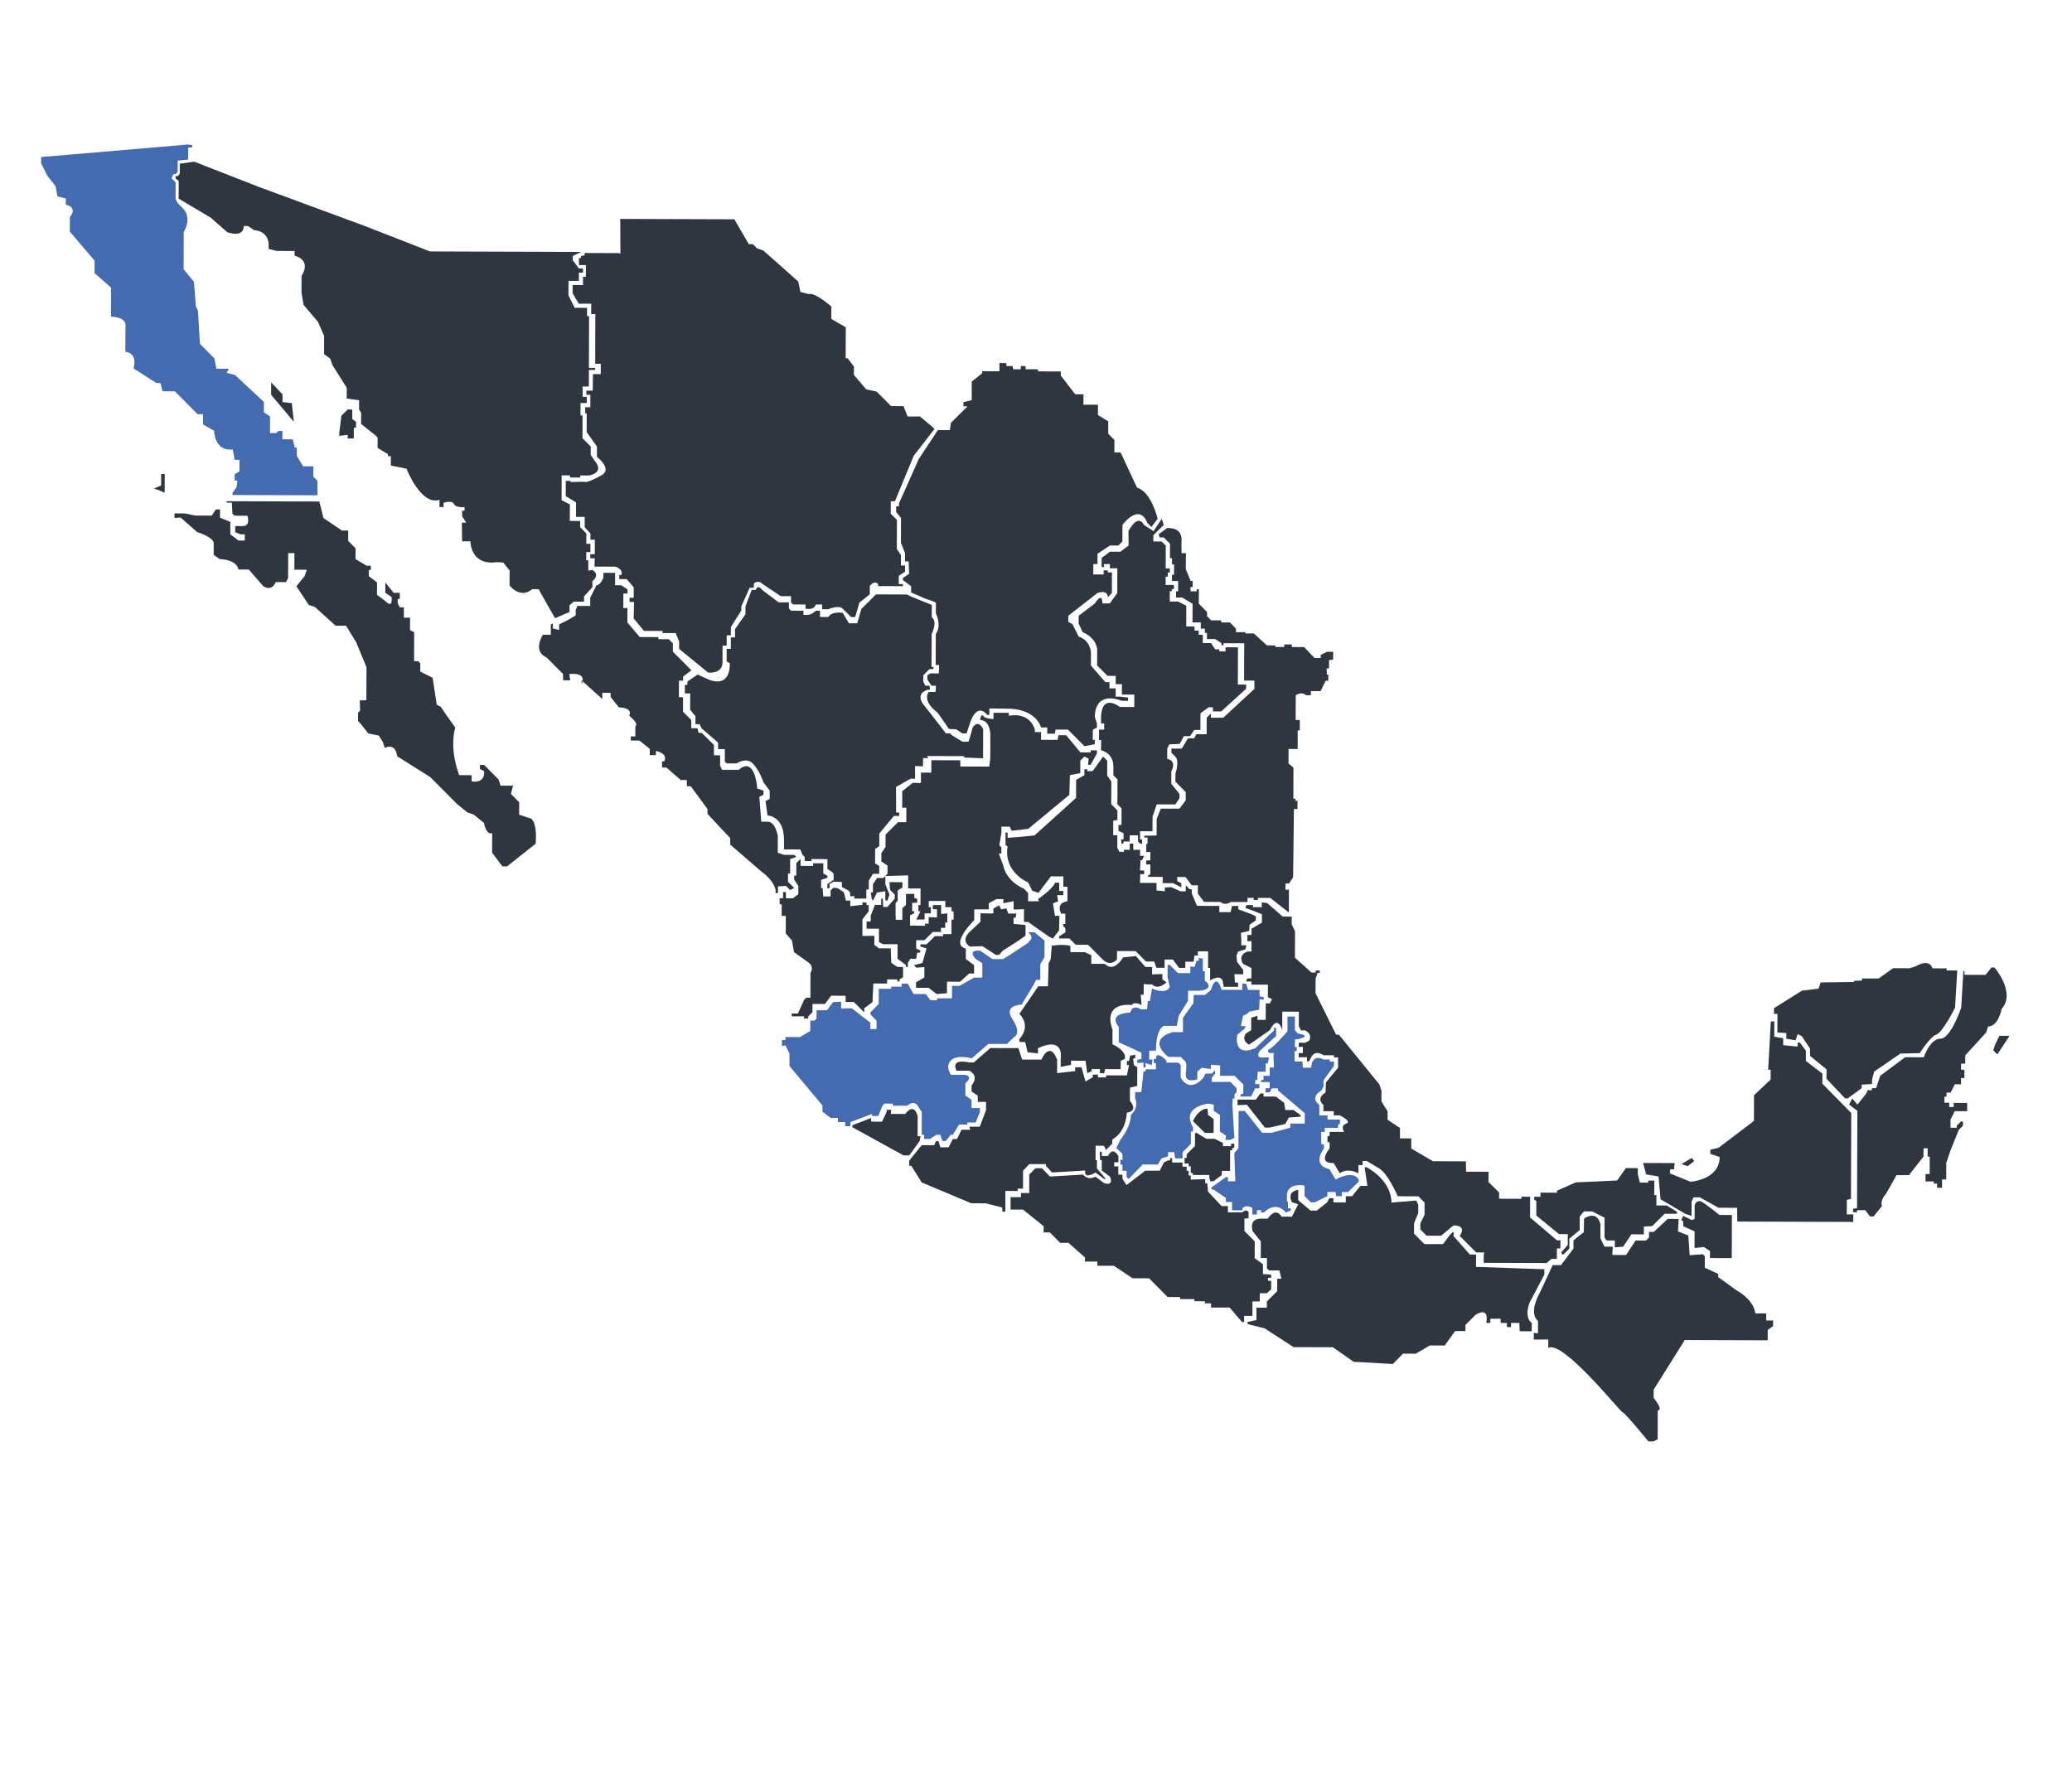
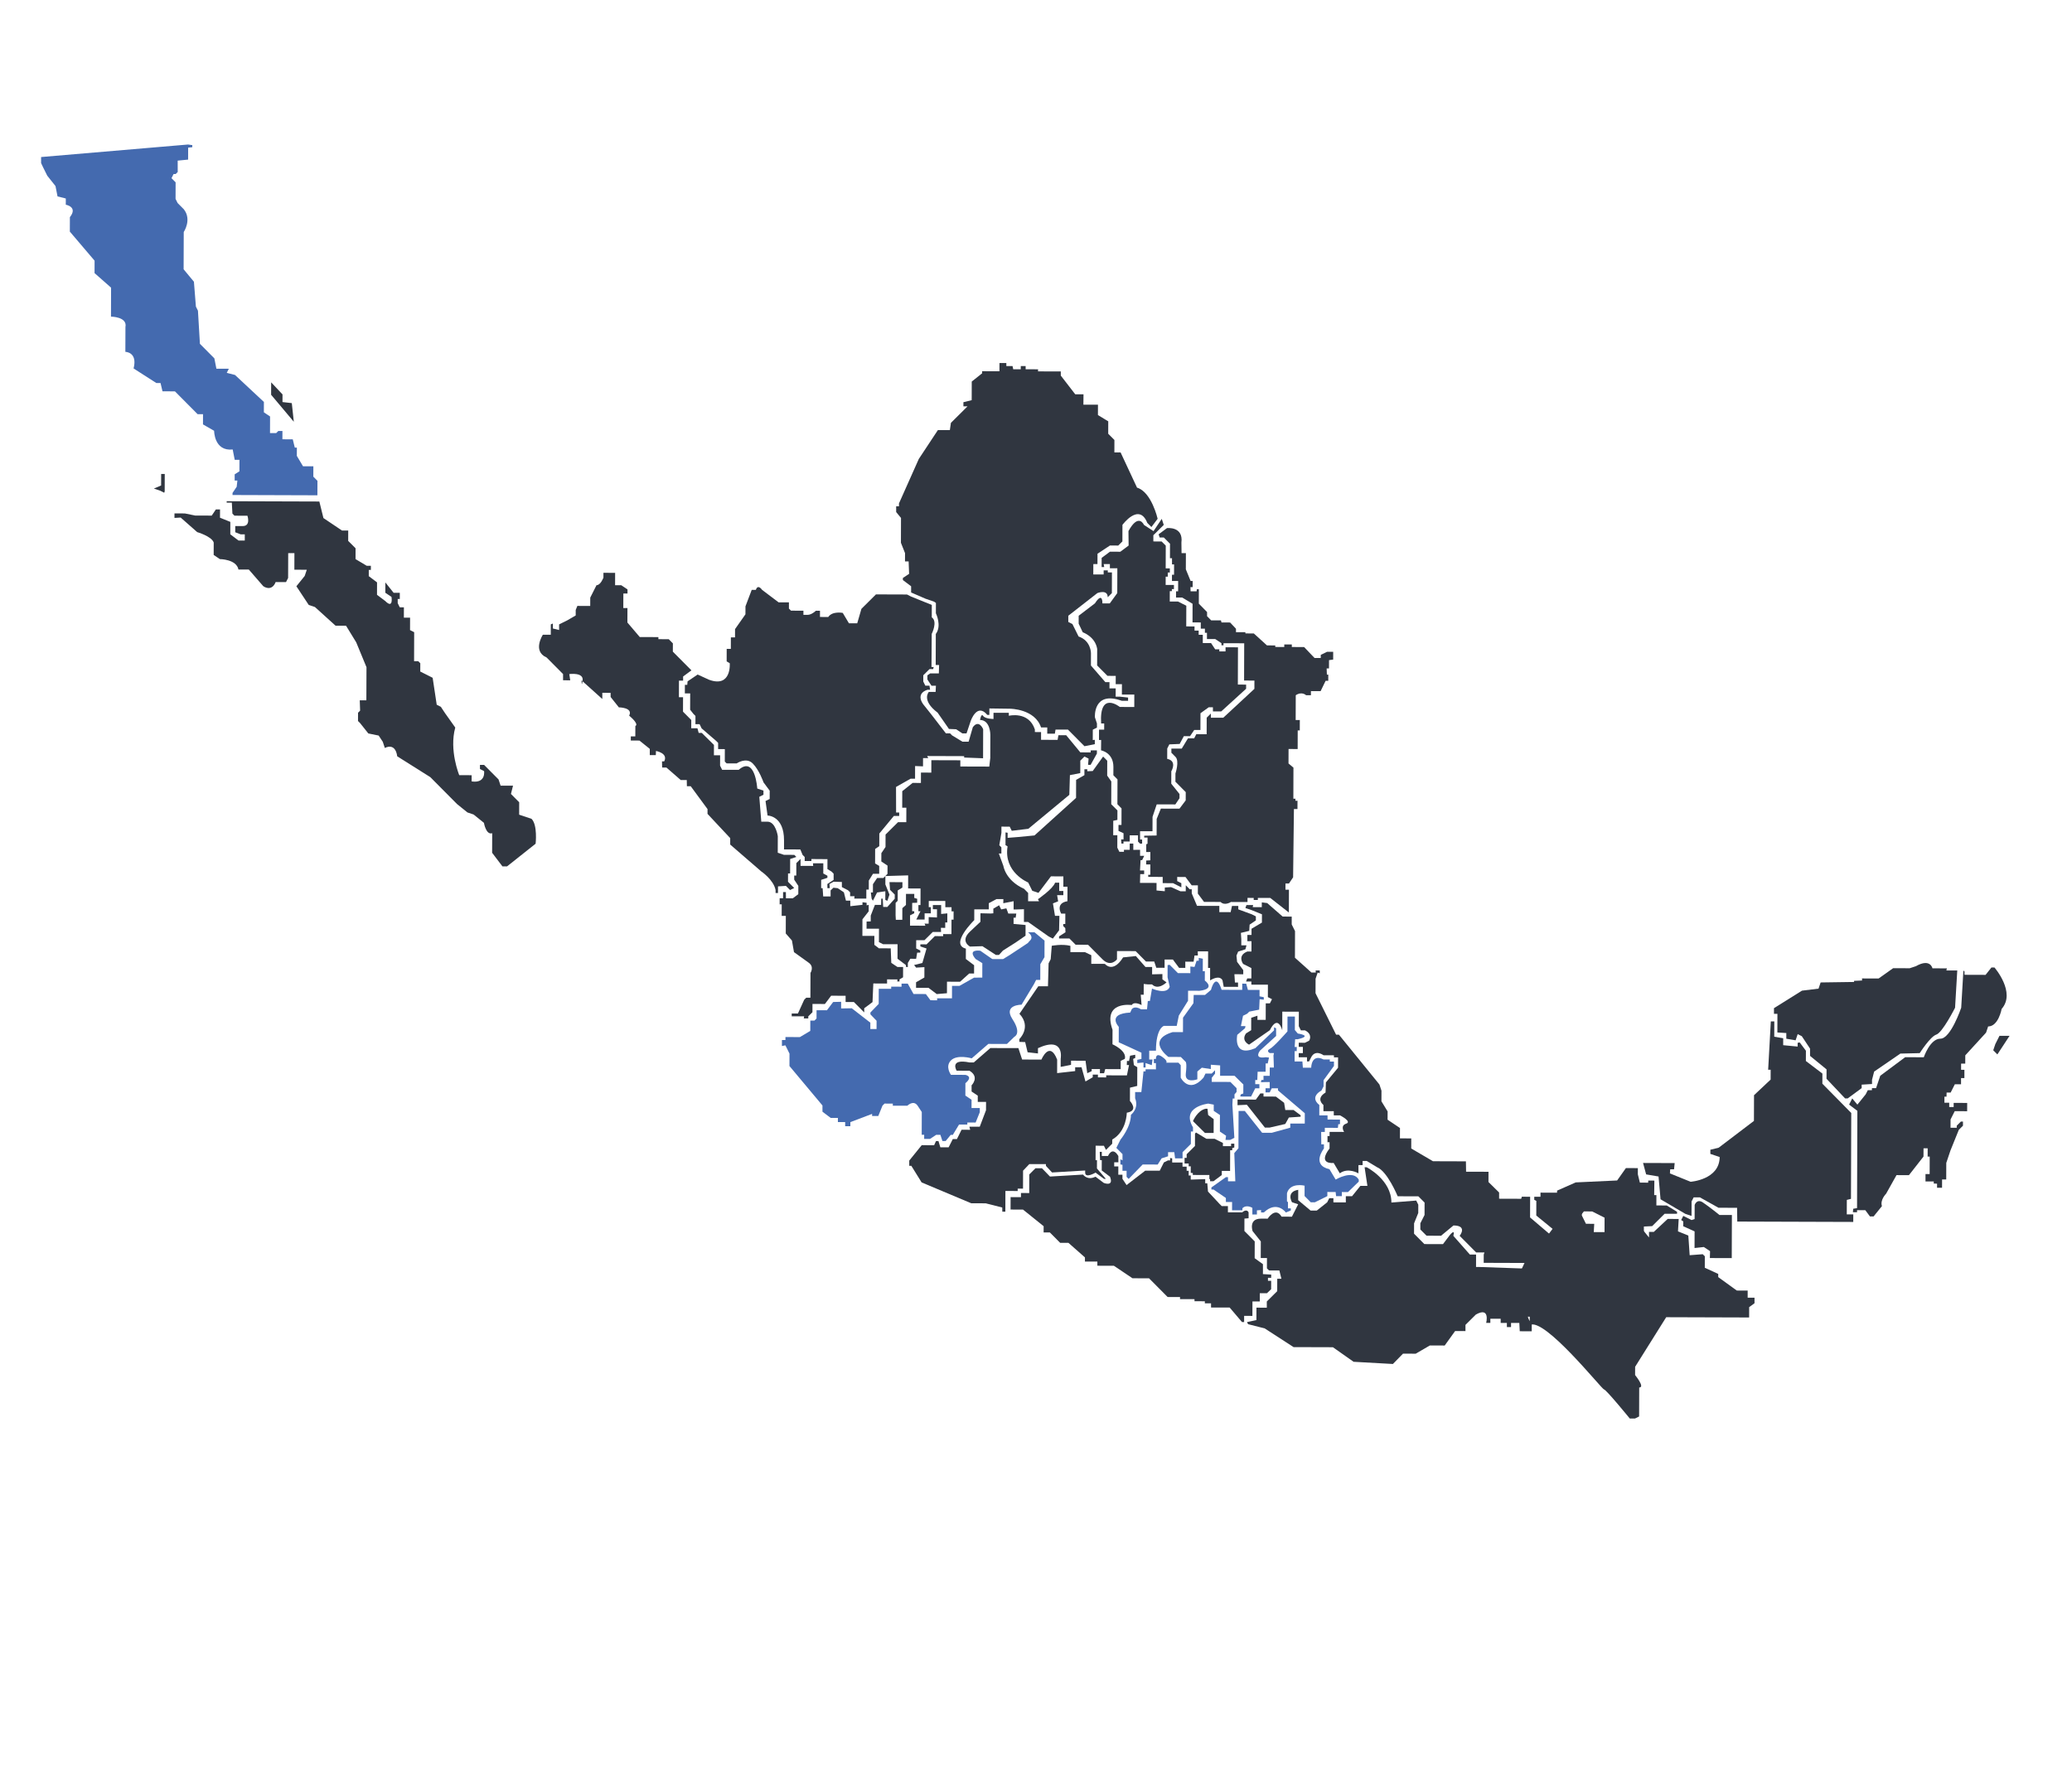
<svg xmlns="http://www.w3.org/2000/svg" id="Capa_9" data-name="Capa 9" width="1170.44" height="1011.47" viewBox="0 0 1170.44 1011.47">
  <defs>
    <style>
      .cls-1 {
        fill: #303640;
      }

      .cls-2 {
        fill: #446aaf;
      }
    </style>
  </defs>
  <path class="cls-2" d="m106.26,81.64l-83.04,7.08v3.42s1.15,2.43,1.15,2.43l2.32,4.68,4.66,5.86,1.15,5.85,4.67,1.18v2.34s-.01,1.17-.01,1.17c0,0,7.01,1.19,2.32,7.02l-.03,8.18,13.98,16.42-.02,7.02,9.33,8.22-.05,16.37s9.35.03,8.17,5.87l-.05,14.03s7.02.02,4.65,9.37l12.84,8.23h2.38s1.11,4.69,1.11,4.69l7.02.02,12.82,12.9h3.05s-.02,5.77-.02,5.77l6.29,3.61s-.04,11.69,10.49,10.56l1.15,5.85h2.67s-.02,6.48-.02,6.48l-2.68,1.7v3.51s1.53,0,1.53,0l-.39,3.51-2.35,3.5v1.17s47.94.16,47.94.16l.03-8.18-2.33-2.35.02-5.85-5.85-.02-3.49-5.86.02-4.68h-1.17s-1.15-4.68-1.15-4.68l-5.85-.02.02-4.68h-2.34s-1.17,1.16-1.17,1.16h-3.51s.03-9.37.03-9.37l-3.5-2.35.02-5.85-16.32-15.25-4.67-1.18,1.18-2.33-7.02-.02-1.15-5.85-8.16-8.21-1.11-18.71-1.16-2.34-1.12-14.03-5.82-7.03.07-21.05s4.7-7,.04-12.86l-3.5-3.52-1.16-2.34.03-9.35-2.33-2.35,1.18-2.33h1.17s1.17-1.16,1.17-1.16l-.02-6.43,5.89-.57.02-6.77,2.34-.24v-1.17s-2.33-.34-2.33-.34Z" />
  <path class="cls-1" d="m180.43,283.33l-52.38-.17v.81s2.91,0,2.91,0l.33,6.2,1.17,1.17,7.31.02s2.03,5.85-2.65,5.84h-4.23s-.01,3.49-.01,3.49l3.06,1.18h2.34s-.01,3.52-.01,3.52h-3.51s-4.67-3.53-4.67-3.53l.02-7.02-5.84-2.36.02-4.68h-2.34s-2.35,3.49-2.35,3.49l-9.35-.03-5.84-1.19-5.85-.02v2.54s3.5-.19,3.5-.19l9.33,8.22s8.18,2.37,9.33,5.88l-.02,7.02,3.5,2.35s9.35.03,10.5,5.88l5.85.02,8.15,9.38s4.67,3.52,7.02-2.32l5.85.02,1.18-2.33.05-14.03h3.51s-.03,9.37-.03,9.37l7.02.02-1.18,3.5-4.7,5.83,6.98,10.55,3.5,1.18,11.66,10.56,5.92.02,5.74,9.37,5.8,14.05-.04,10.72-.03,7.99h-3.73s.2,5.83.2,5.83l-1.17,1.17-.02,4.68,1.17,1.17,4.66,5.86,5.84,1.19,2.33,3.52,1.16,3.51s5.86-3.49,7,4.7l18.67,11.75,15.15,15.25,5.83,4.7,3.5,1.18,5.83,4.7s1.15,7.02,4.66,5.86l-.04,11.05,5.82,7.68h2.63s16.12-12.8,16.12-12.8c0,0,1.2-10.52-2.29-14.04l-7.01-2.36.02-7.02-4.66-4.69,1.18-4.67-7.02-.02-1.16-3.51-8.16-8.21h-2.34s0,2.33,0,2.33l2.33,1.18s1.15,7.02-7.03,5.82v-3.51s-7-.02-7-.02c0,0-5.8-14.05-2.25-26.9l-5.82-8.2-2.33-3.52-2.33-1.18-2.29-15.21-7-3.53.02-4.68-1.17-1.17h-2.34s.05-16.38.05-16.38l-2.33-1.18.02-7.02h-3.51s.02-5.86.02-5.86h-2.34s-1.16-2.35-1.16-2.35v-2.34s1.18,0,1.18,0v-3.51s-3.5-.01-3.5-.01l-4.66-5.86-.02,5.85,3.5,2.35s1.15,7.02-3.52,2.33l-4.67-3.52.02-7.02-4.67-3.52v-3.51s1.18,0,1.18,0v-2.34s-2.33,0-2.33,0l-6.33-3.79.02-6.11-4.17-4.17.02-5.85h-3.51s-10.5-7.06-10.5-7.06l-2.31-9.36Z" />
  <polygon class="cls-1" points="91.93 267.76 91.04 267.76 91.01 274.27 86.92 276.01 90.42 277.19 92.76 278.37 93.03 277.6 93.06 267.76 91.93 267.76" />
-   <path class="cls-1" d="m109.74,91.34l-8.19,1.14-.02,5.74-1.17,1.27h-1.17s0,1.35,0,1.35l1.75,1.42-.03,9.96,18.09,10.72,9.33,8.22s9.34,3.54,9.37-3.48h2.34s3.5,2.36,3.5,2.36c0,0,9.35.03,8.15,10.55l4.67,1.18,10.04.03v2.67s9.82,2.04,3.94,11.37l-.03,9.35,1.15,7.02,8.15,9.6,3.48,7.98-.03,10.26,3.5,2.61,1.16,3.51,8.14,12.89-.02,6.12,7.01.92-.02,5.3,1.16,1.72-.02,6.37,8.16,6.52,1.17,1.17-.02,5.85,5.83,3.53v1.17s1.68,0,1.68,0l-.02,5.3,8.84,1.74s8.12,21.07,18.65,17.6v4.05s2.31,0,2.31,0v-2.35s4.7-1.69,5.86.66,5.98,1.73,5.98,1.73v2.07s-1.42,0-1.42,0l.09,3.24,2.33,3.52h-2.54s.16,10.52.16,10.52l4.68.02s-.05,14.03,15.16,11.74l3.41.27,3.59,4.43-.03,8.46s5.82,7.93,12.86,2.11h3.51s9.3,16.41,9.3,16.41l8.2-3.48v-3.84s2.36-2,2.36-2l5.85.02v-3.07s4.7-5.1,4.7-5.1v-3.43s4.7-3.34.03-6.39l-2.34.46.02-5.85h-1.17s.01-3.51.01-3.51v-1.17s2.34,0,2.34,0l.02-4.68h-2.34s.02-5.85.02-5.85l-3.5-3.52v-3.51s-5.83-.02-5.83-.02l.03-9.35-4.67-2.35.04-12.86v-1.17s4.68.02,4.68.02v1.17s5.84.02,5.84.02v-1.17s4.68.02,4.68.02c0,0,9.36-1.14,3.53-8.17l-2.33-3.52.02-4.68-4.66-4.69.04-12.86h-1.17s.02-5.85.02-5.85h0v-1.17s3.51.01,3.51.01v-3.51s-2.33,0-2.33,0l.02-4.68v-1.17s3.51.01,3.51.01l.03-9.35h3.51s0-1.16,0-1.16h-3.51s.08-23.4.08-23.4l.02-5.85h-1.17s.02-4.68.02-4.68l-7.02-.02-3.48-7.03.02-7.02v-1.17s5.85.02,5.85.02l.02-4.68h2.34s0-1.16,0-1.16v-1.17s-2.33,0-2.33,0l-3.49-4.69v-2.34s4.69-2.32,4.69-2.32l-85.36-.28-36.2-14.15-60.73-22.41-36.2-14.15Z" />
-   <path class="cls-1" d="m349.85,142.99l-19.61-.06v1.27s-2.03.47-2.03.47v1.02s-1.17.14-1.17.14v3.93s3.12.01,3.12.01h.81s-.02,6.6-.02,6.6h-1.61s-.01,3.5-.01,3.5v1.17s-5.85-.02-5.85-.02l-.02,4.68,3.49,5.86,7.02.02-.02,5.85h2.34s-.09,28.07-.09,28.07h3.17s-.02,5.86-.02,5.86h-3.95s-.44-.01-.44-.01l-.16,9.35h-3.57s0,2.33,0,2.33h2.26s-.02,5.85-.02,5.85v1.17s-2.89,0-2.89,0v3.51s.84,0,.84,0l-.03,10.52,5.82,8.2-.02,5.85s9.33,7.05,2.3,10.53c0,0-8.2,4.65-9.37,3.48l-7.83.16v-.65s-2.69,0-2.69,0l-.02,5.14v3.51s5.82,3.53,5.82,3.53l-.03,8.18,4.93.02-.02,5.85,3.25,3.52v3.51s2.49,0,2.49,0l-.03,8.18h-2.57s.06,2.33.06,2.33h2.51s-.18,4.68-.18,4.68l9.12.03h2.57s4.67,1.19,3.49,4.7h-1.17s0,2.33,0,2.33h4.18s3.99,4.7,3.99,4.7l-.02,5.85h-2.34s0,2.33,0,2.33h2.53s-.22,9.36-.22,9.36l5.82,7.03,10.52.03v1.17s7.4.02,7.4.02l1.94,4.68v4.26s16.31,13.33,16.31,13.33c0,0,8.18,1.2,8.2-5.82l.02-7.62v-.52s0-1.17,0-1.17l2.34-.04.02-5.85h2.34s.02-4.67.02-4.67l5.88-9.33v-2.34s4.72-10.51,4.72-10.51h2.34s0-2.33,0-2.33c0,0,2.35-2.33,4.68.02l10.5,7.05,4.68.02h1.17s-.01,3.57-.01,3.57l1.17,1.11,7.02.02v2.34s4.67,1.18,5.85-2.32h3.51s0,2.66,0,2.66h3.51s5.15-2.3,7.71-.66c.17.11.33.24.48.38,2.33,2.35,4.66,4.69,4.66,4.69h2.34s2.37-8.17,2.37-8.17l5.86-4.66.02-4.68s2.35-3.5,4.68-1.15v1.17s14.03.05,14.03.05v-1.23s-1.17.06-1.17.06h-1.17s.02-4.68.02-4.68l3.52-2.33v-3.51s-1.16,0-1.16,0h-1.17s.02-5.85.02-5.85l-2.33-3.52.04-11.69.02-4.68-3.5-3.52.02-7.02h2.34s10.61-25.68,10.61-25.68l11.74-15.16-1.17-1.17-7-5.87-7.02-.02-2.32-5.85-7.02-.02-8.16-8.21-5.84-1.19-6.99-8.21.02-4.68-3.49-4.69h-1.17s.06-17.54.06-17.54l-8.17-4.7.02-7.02s-9.33-8.22-12.84-7.06l-4.67-1.18-1.15-5.85-19.82-17.6-3.5-1.18-2.33-2.35h-2.34s-8.14-14.07-8.14-14.07l-64.46-.21.08,19.88-.58-.59Z" />
  <path class="cls-1" d="m347.51,323.63l-6.64-.02v2.71s-1.57,4.3-3.91,4.29l-3.53,7-.02,4.72-7.27-.02-.93,2.29v3.09s-4.7,2.74-4.7,2.74l-4.68,2.32v3.17s-3.52-.85-3.52-.85v-2.8s-1.16.46-1.16.46l-.02,5.85h-4.47s-6.09,9.32,2.09,12.85l9.32,9.38v3.51s4.04.01,4.04.01l-.53-3.51s8.11-1.14,7.55,3.53c-.56,4.68-.63,0-.63,0l11.74,10.56v-3.51s4.69.02,4.69.02v2.34s4.65,5.86,4.65,5.86c0,0,8.18.03,5.83,4.7,0,0,5.83,4.7,3.49,5.86l-.02,5.85h-2.55s0,2.33,0,2.33l4.89.02,5.83,4.7v3.51s3.41.01,3.41.01l.09-2.34s7.01,1.19,4.66,5.86h-1.25s.07,3.5.07,3.5h2.42s8.08,7.05,8.08,7.05h3.42s.07,3.52.07,3.52h2.17s9.48,12.9,9.48,12.9v2.71s12.81,13.7,12.81,13.7v3.63s17.48,15.13,17.48,15.13c0,0,7,4.7,8.15,10.55v1.71s1.37,0,1.37,0v-3.76s4.48-.28,4.48-.28l2.33,2.35,2.34-1.16-3.5-3.52.02-4.68h1.17s.03-8.18.03-8.18l3.51-1.16-1.17-1.17-5.85-.02-3.5-1.18.03-9.35s-1.14-8.19-5.82-8.2h-3.51s-1.12-14.05-1.12-14.05l2.34-1.16v-2.34s-3.5-1.18-3.5-1.18c0,0-1.11-18.71-10.49-10.56l-9.35-.03-1.16-2.34.02-4.68v-1.17s-3.5-.01-3.5-.01l.02-5.85-6.87-6.77h-1.75s-.7-2.62-.7-2.62h-3.51s.02-4.69.02-4.69l-3.5-3.52-1.17-1.17.03-8.18h-2.34s.03-9.36.03-9.36h2.34s0-2.33,0-2.33l4.69-3.49-10.49-10.56.02-4.68-2.33-2.35-5.85-.02v-1.17s-10.52-.03-10.52-.03l-6.99-8.21.03-8.18h-2.34s.03-8.19.03-8.19h2.34s0-2.33,0-2.33l-3.5-2.35h-3.51s.02-7.03.02-7.03Z" />
  <path class="cls-1" d="m454.56,484.17v2.26s3.79.01,3.79.01v-1.13s9.07.07,9.07.07l-.02,5.6,2.33,1.43,1.17,1.17v3.51s-3.53,2.33-3.53,2.33v2.34s1.33,0,1.33,0l-.16-2.34,2.34-1.29,4.68.14v2.88s3.49,1.81,3.49,1.81l1.17,1.17v2.17s2.5,0,2.5,0l-.17,1.34,6.81.02.02-5.09h1.38s.02-5.13.02-5.13l2.35-3.79h3.51s.01-4.46.01-4.46l-2.33-1.39.03-8.18,2.34-1.58.02-7.14,8.22-9.95h3.01s0-1.91,0-1.91h-1.75s-.04-14.45-.04-14.45l8.2-4.65h2.55s.02-7.17.02-7.17l4.47.18.02-4.68h2.92s-.58-1.16-.58-1.16l20.88.07v.79s10.69.41,10.69.41l.05-16.41s-2.32-5.81-5.84-1.15l-2.37,8.18h-3.51s-5.83-3.54-5.83-3.54l-1.17-1.17h-2.34s-8.15-10.56-8.15-10.56l-4.66-5.86s-4.66-5.86,2.37-8.18h1.52s-.35-2.33-.35-2.33h-2.34s-1.16-2.35-1.16-2.35v-3.51s3.53-3.5,3.53-3.5h2.05s.3-1.16.3-1.16h-1.23s.12-18.71.12-18.71c0,0,3.53-7,.03-9.35l.02-7.02-11.68-4.72-2.33-1.18-17.54-.06-8.21,8.16-2.37,8.18-4.68-.02-3.49-5.86s-5.84-1.19-8.19,2.31l-4.68-.02v-3.51s-2.33,0-2.33,0c0,0-2.35,2.33-4.68,2.32h-2.34s0-2.35,0-2.35l-7.02-.02-1.17-1.17v-3.51s-5.83-.02-5.83-.02l-9.33-7.05s-2.33-3.52-3.51-.01h-2.34s-3.54,9.33-3.54,9.33v2.34s-.01,2.15-.01,2.15l-5.87,8.35-.02,4.68h-2.34s-.02,6.49-.02,6.49h-2.34s-.02,7.07-.02,7.07l1.75,1.05s1.12,14.03-11.72,9.32l-6.42-2.94-5.69,3.86-.17,1.97h-1.34s-.02,4.84-.02,4.84h3.01s-.03,9.2-.03,9.2l1.83,2.34,1.17,1.17v3.51s-.02,1.17-.02,1.17h2.38s1.12,2.35,1.12,2.35l8.16,7.04,1.17,1.17v3.51s3.79.01,3.79.01l-.02,7.02,1.02,1.03,5.7.02s5.35-3.71,9.06.03c3.71,3.74,6.1,10.69,6.1,10.69l3.49,4.69-.02,4.68-2.34,1.16,1.14,8.19s9.35.03,9.31,14.06v4.09s-.02,1-.02,1l9.23.03,1.28,3.09" />
  <path class="cls-1" d="m536.61,242.99l-6.81-.02-10.79,16.33-11.19,25.1v1.63s-1.59,0-1.59,0v3.26s2.73,3.31,2.73,3.31l-.02,7.02-.02,7.02,2.32,5.85-.02,4.68h2.05s.27,7.02.27,7.02l-3.52,2.33v1.17s4.66,3.52,4.66,3.52v3.51s8.16,3.53,8.16,3.53l4.67,1.6,1.17.76-.02,5.85s3.48,7.03-.04,11.69l-.06,17.54h1.92s-.14,4.76-.14,4.76l-4.89-.02-1.59,1.09v2.34s2.32,3.52,2.32,3.52h2.51s-.18,3.52-.18,3.52h-3.84s-4.36,4.65,4.97,11.7l6.4,9.21,4.09.18,3.5,2.35h2.34s2.36-7,2.36-7c0,0,3.54-10.51,9.37-3.48h1.17s.01-3.63.01-3.63l11.69.16s14.03.05,17.5,10.58h3.51s-.01,3.52-.01,3.52h4.3s.38-2.32.38-2.32l7.02.02,9.32,9.38,5.85-1.15v-2.46s-1.16.12-1.16.12l.02-5.85,2.34-1.16v-2.34s-1.15-3.51-1.15-3.51c0,0-1.12-15.2,15.23-9.3h3.51s0-1.83,0-1.83l-4.68-.52h-2.34s.02-4.68.02-4.68h-3.51s.01-3.52.01-3.52h-2.34s-8.15-9.39-8.15-9.39l.02-7.02s.02-7.02-6.99-9.38l-3.48-7.03-2.33-1.18v-3.51s16.42-12.81,16.42-12.81c0,0,5.85-2.32,5.84,2.36l2.35-2.33.04-11.69h-2.34s0-1.18,0-1.18h-2.34s0,2.33,0,2.33l-5.85-.02.02-5.85h2.34s.02-5.84.02-5.84l7.03-4.65,4.68.02,2.35-2.33.03-9.35s9.4-12.83,14.03-1.12l2.33,2.35,3.52-4.67s-3.46-15.21-11.64-17.58l-9.29-19.91h-3.51s.02-7.03.02-7.03l-3.5-3.52.02-7.02-5.83-3.53.02-5.85-8.23-.03.06-5.85-4.68-.02-8.15-10.55v-2.34s-12.85-.04-12.85-.04v-1.17s-7.01-.02-7.01-.02v-1.8s-2.75,0-2.75,0v1.8s-4.27-.01-4.27-.01l-.37-1.8h-3.51s0-1.72,0-1.72h-3.88s-.02,4.66-.02,4.66l-9.77-.03v1.17s-5.87,4.66-5.87,4.66l-.03,10.52-4.68,1.15v2.34s2.33,0,2.33,0l-1.76,1.75-7.63,7.58-.6,4.09Z" />
  <path class="cls-1" d="m452.22,485.34v3.84s7.13.02,7.13.02l-.12-1.5,5.85.02-.02,5.76,2.33,1.26v1.17s-3.52,1.16-3.52,1.16l-.02,4.68h.84s.32,4.68.32,4.68h4.18s.01-3.41.01-3.41l1.59-1.5,2.42.26,3.5,2.35,1.15,4.68h2.46s-.01,3.14-.01,3.14l6.89-.77v-1.46s2.34.3,2.34.3v1.46s1.17-.29,1.17-.29v3.67s-3.53,4.5-3.53,4.5l-.03,9.35,6.77.02-.02,5.05,2.58,1.97,6.68.02.31,8.19,3.5,2.35h3.17s-.02,5.81-.02,5.81l-2.01,1.2v1.17s-1.26,0-1.26,0l.09-1.17-5.85-.02v2.34s-7.77-.03-7.77-.03l-.45,10.52-4.69,3.49v2.34s-5.83-5.87-5.83-5.87l-4.68-.02v-3.51s-8.17-.03-8.17-.03l-3.52,4.67-5.85-.02h-1.17s-.02,4.67-.02,4.67l-2.35,2.33v1.17s-2.55,0-2.55,0l.21-1.17-7.02-.02v-1.59s3.51.01,3.51.01l3.53-7.76,1.17-1.17h2.34s.05-14.02.05-14.02c0,0,2.35-3.5-1.15-5.85l-8.17-5.87-1.15-6.56-3.49-3.98.03-9.94h-2.34s.02-6.52.02-6.52h-1.17s.01-3.43.01-3.43h1.92s.01-3.5.01-3.5h.42s1.17,0,1.17,0l.03,3.51h3.88s3.1-2.32,3.1-2.32l.02-4.68-2.33-3.52v-2.34s1.18,0,1.18,0l.02-7.02,2.35-2.33Z" />
  <path class="cls-1" d="m559.39,427.81l.04-12.69s.03-8.35-5.82-8.37c0,0,.6-4.01,1.76-2.29s5.84,1.73,5.84,1.73v-3.51s8.66.03,8.66.03v1.67s11.24-2.8,14.71,7.73v1.46s3.5.01,3.5.01v4.38s9.34.03,9.34.03l.47-2.63h4.38s7.99,9.69,7.99,9.69l5.85.02v-1.13s3.51-.03,3.51-.03v1.8s-3.53,6.38-3.53,6.38h-1.46s.3-3.51.3-3.51l-2.33-1.18-2.35,2.33-.02,7.02-5.85,1.15-.33,11.14-23.16,19.18-9.36,1.14-1.16-2.34-4.68-.02v3.51s-1.2,7.01-1.2,7.01l1.17,1.17v3.51s-1.43,0-1.43,0l2.57,7.02s1.14,8.19,11.65,12.9l2.33,2.35-.02,4.68,6.18.02-.62-1.17s8.5-5.82,9.68-9.32h2.34s-.02,4.68-.02,4.68h2.34s0,2.35,0,2.35h-3.51s.57,3.5.57,3.5l-2.93,1.16,1.15,7.02h2.51s-.19,8.19-.19,8.19l-3.52,4.67-2.33-1.18-11.67-8.22h-2.34s.02-7.19.02-7.19l-4.68.15h-1.17s.02-4.68.02-4.68l-5.85,1.15.05-2.34h-3.88s-4.35,2.31-4.35,2.31v3.51s-8.2-.03-8.2-.03l-.02,6.1s-14.08,13.73-4.73,16.1l-.02,5.85,4.67,3.52-.02,4.68h-2.76s-5.15,4.65-5.15,4.65l-7.39-.02-.02,6.51-5.76.48-4.67-3.52-7.02-.02v-3.13s4.7-2.7,4.7-2.7l.02-5.85-4.68.28-1.16-1.47,4.68-1.15,2.37-8.18-3.5-1.18v-1.17s3.51.01,3.51.01l4.69-4.66,4.68.02v-1.17s4.68.02,4.68.02l.03-8.18h1.17s.02-4.67.02-4.67h-1.17s0-2.34,0-2.34h-3.51s0-2.35,0-2.35v-1.17s-8.18-.03-8.18-.03h-1.17s-.01,3.5-.01,3.5h1.17s0,2.34,0,2.34v1.17s-3.51-.01-3.51-.01v3.51s-4.69-.02-4.69-.02l2.35-4.67h-1.17s.01-3.51.01-3.51h1.17s.03-8.18.03-8.18v-1.17s-7.01-.02-7.01-.02l.02-7.39-11.69.34h-1.17s-.02,4.76-.02,4.76l2.32,5.77-1.18,3.5-1.17-.5.02-4.89-4.68.69-2.35,4.67-.71-1.17-.45-3.51h1.17s.02-4.67.02-4.67l2.35-3.5h3.51s2.35-2.32,2.35-2.32l.02-4.68-3.5-2.35.02-4.68,2.35-3.5.02-7.02,7.04-6.99,4.68.02.03-8.18h-2.34s.03-9.36.03-9.36l5.86-4.66,4.68.02.02-5.85h3.51s2.34.02,2.34.02l.02-5.85v-1.17s16.37.05,16.37.05v3.51s16.36.05,16.36.05l.6-5.26Z" />
  <path class="cls-1" d="m656.3,293.07l-4.7,7-5.4-3.53s-2.98-7.03-8.75,3.48l.09,8.19-4.69,3.49-5.85-.02-4.69,3.49-.02,5.18h1.46s-.29-1.67-.29-1.67h3.51s0,2.35,0,2.35h4.21s-.05,14.04-.05,14.04l-4.23,5.83h-4.16s.27-7.03-4.23-.03l-9.18,6.99v4.48s2.31,4.88,2.31,4.88c0,0,7.01,2.36,8.15,9.38l-.03,9.35,5.83,5.87,4.68.02-.02,4.68h3.52s-.03,5.86-.03,5.86l7.02.02-.02,7.02-8.18-.03s-11.66-9.39-10.55,9.32h1.74s-.01,3.51-.01,3.51h-2.91s-.02,5.84-.02,5.84h1.22s-.07,5.85-.07,5.85c0,0,7.01,1.19,6.99,9.38l-.02,4.68,2.33,2.35-.05,14.03,2.33,2.35-.03,9.35h-1.68s-.01,3.36-.01,3.36l2.85,1.32v3.51s-1.36,0-1.36,0l.17,2.34h1.17s0-1.17,0-1.17h3.51s.01-3.5.01-3.5l4.68.02v3.51s1.15,1.17,1.15,1.17h1.17s0-2.33,0-2.33h-1.17s.01-3.51.01-3.51v-1.17s7.02.02,7.02.02l.03-8.18,2.36-7.01,10.52.03,2.35-3.5v-2.39s-4.65-5.81-4.65-5.81l.02-7.02s3.53-5.83-2.32-7.02l.02-5.85,1.18-2.33,5.85-.25,2.35-4.4h3.51s2.35-3.49,2.35-3.49h3.51s.03-9.46.03-9.46l4.69-3.38h2.34s0,2.35,0,2.35l4.68.02,14.07-12.82v-2.34s-4.67-.02-4.67-.02l.07-21.05-5.85-.02h-1.17s0,2.33,0,2.33h-3.51s0-1.18,0-1.18h-2.34s-2.33-3.52-2.33-3.52l-4.68-.02.02-4.68h-2.34s0-2.35,0-2.35h-2.34s0-2.35,0-2.35l-4.68-.02.04-11.69-4.67-2.35-4.68-.02.02-5.85h1.17s0-1.17,0-1.17h1.17s0-2.33,0-2.33h-1.17s-3.51-.02-3.51-.02l.02-4.68h1.17s0-2.33,0-2.33h1.17s0-2.33,0-2.33h-1.17s-1.17,0-1.17,0l.04-12.86-2.33-2.35-4.68-.02v-3.51s5.88-5.83,5.88-5.83l-1.16-3.51Z" />
  <polygon class="cls-1" points="502.45 498.36 509.77 498.39 509.76 501.42 507.11 503.05 507.09 508.9 505.92 510.07 505.9 517.08 506.04 519.64 509.7 519.65 509.72 513.07 511.76 511.25 511.78 505 515.29 505.01 516.46 505.02 516.45 507.27 518.1 507.77 518.09 510 515.28 510.1 515.26 514.77 516.43 514.78 516.43 515.95 514.08 517.11 514.08 519.45 514.06 522.95 522.75 522.98 522.25 521.81 524.59 521.82 524.6 518.1 529.28 518.33 529.3 513.7 526.96 513.64 526.96 511.3 531.64 511.32 531.63 516.34 535.13 516.01 535.12 521.14 533.95 521.14 533.94 524.19 531.48 524.18 531.59 526.52 526.91 526.5 522.22 531.17 517.55 531.15 517.53 535.83 519.86 537 519.86 538.17 518.1 538.17 517.51 541.67 514.23 541.66 512.83 544 512.82 546.34 511.87 546.33 511.65 545.16 506.99 541.64 507.01 533.45 498.83 533.43 496.49 532.25 496.52 524.68 489.5 524.66 489.52 520.62 491.86 520.54 491.87 517.24 494.23 511.2 497.73 511.21 497.81 507.7 498.65 507.7 498.9 512.38 501.24 512.39 505.42 507.73 505.43 505.39 502.77 502.71 502.45 498.36" />
  <path class="cls-1" d="m553.83,520.75v-3.86s.02-.94.02-.94l5.85.14,1.42-.12v-2.63s3.27-1.91,3.27-1.91l1.16,2.34,2.93-.6,1.1,2.95h4.51s-.36,2.35-.36,2.35h-1.17s-.01,3.5-.01,3.5l6.78.61-.02,6.03-5.63,3.89-7.15,4.53-2.23,2.46h-1.75s-7.58-4.94-7.58-4.94l-7.02.21s-5.84-2.98.03-8.5q5.86-5.51,5.86-5.51Z" />
  <path class="cls-2" d="m580.7,526.68s3.5,2.35,1.15,4.68-.19.71-.19.71l-11.24,7.44-3.81,2.33-6.1-.02-6.75-4.7s-7.6-1.19-2.65,4.67l3.79,2.35-.02,7.02v1.13s-4.68.03-4.68.03l-8.2,4.65h-4.22s-.02,7.04-.02,7.04l-8.39-.03v1.13s-3.76-.01-3.76-.01l-2.62-3.52-6.95-.02-3.26-5.86h-3.51s0,1.73,0,1.73l-5.85-.02v1.22s-7.02-.02-7.02-.02l-.03,8.55-4.69,4.84v1.06s3.49,3.62,3.49,3.62l-.02,4.68h-3.51s.01-3.6.01-3.6l-10.5-8.14-6.01.1v-3.76s-4.5.12-4.5.12l-3.52,4.67-4.68-.02h-1.17s-.02,4.67-.02,4.67l-1.17,1.17h-2.34s-.02,5.84-.02,5.84l-5.86,3.49-8.17-.03v1.69s-1.98,0-1.98,0v3.38s1.95-.39,1.95-.39l2.32,4.68-.02,7.02,18.64,22.28v3.51s4.65,3.52,4.65,3.52h4.07s0,2.35,0,2.35h4.11s0,2.35,0,2.35h2.93s0-2.33,0-2.33l12.28-4.64v1.17s3.5.01,3.5.01l2.36-5.84,1.17-1.17,4.68.02v1.17s8.18.03,8.18.03c0,0,3.52-3.5,5.85.02l2.33,3.52-.04,12.86h1.39s0,2.34,0,2.34h3.29s3.52-2.32,3.52-2.32h2.34s1.16,3.52,1.16,3.52h1.82s2.87-3.49,2.87-3.49h1.17s3.53-5.83,3.53-5.83l4.68.02v-1.17s4.68.02,4.68.02l2.36-5.84v-2.34s-4.67-.02-4.67-.02l.02-4.68-3.5-2.35.02-7.02s4.69-3.49.02-4.68l-8.18-.03s-3.49-4.69.03-8.18c3.52-3.5,11.7-1.13,11.7-1.13l9.38-8.15,10.52.03,4.2-4.08s4.28-1.74-1.1-9.94c-5.37-8.2,5.15-8.17,5.15-8.17l7.05-11.67,1.18-2.33h2.34s.03-8.88.03-8.88l2.35-3.97.03-9.35-5.66-4.7h-3.67Z" />
-   <path class="cls-1" d="m481.54,635.68l10.54-4.06v2.05s6.16.02,6.16.02l2.62-5.55v-1.17s2.57,0,2.57,0l-.24,2.34,8.18.03s4.7-7,7.01,1.19l-.04,11.38h1.66s-.48,2.66-.48,2.66l-5.89,8.17h-3.25s-28.86-15.89-28.86-15.89v-1.17Z" />
  <path class="cls-1" d="m654.51,301.84l4.69-3.49s9.36-1.14,8.16,8.21l.08,5.93h2.45s-.03,9.15-.03,9.15l2.69,6.57h1.17s-.01,3.47-.01,3.47h-1.25s.08,2.38.08,2.38h3.42s.09-1.16.09-1.16h1.17s-.03,8.13-.03,8.13l4.66,4.75v2.34s2.32,2.35,2.32,2.35l5.51.02.33,1.17,4.86.02,3.31,3.52v1.94s5.32.02,5.32.02v.69s4.76.02,4.76.02l7.43,6.75,4.68.02v.86s5.09.02,5.09.02v-1.44s4.26.01,4.26.01v1.44s6.95.02,6.95.02l5.89,6.18h3.51s0-1.76,0-1.76l1.17-.56,2.34-1.16h3.51s-.01,4.38-.01,4.38l-2.34.31-.02,4.68h-1.32s.13,3.5.13,3.5h.79s-.01,3.51-.01,3.51h-1.5s-2.82,5.83-2.82,5.83l-5.47-.02v2.34s-2.72,0-2.72,0c0,0-2.33-2.35-5.85-.02l-.05,14.03h2.34s-.02,5.85-.02,5.85h-1.17s-.03,10.52-.03,10.52l-5.14-.02-.03,8.18,2.79,2.35-.02,7.02-.03,10.52h1.17s0,1.17,0,1.17h1.17s-.02,4.68-.02,4.68h-2s-.46,38.58-.46,38.58l-2.35,3.5h-1.96s-.01,3.5-.01,3.5h1.96s-.04,12.87-.04,12.87l-10.5-8.22-7.02-.02v1.17s-2.34,0-2.34,0v-1.17s-3.5-.01-3.5-.01v2.34s-9.36-.03-9.36-.03c0,0-3.52,2.33-5.85-.02l-9.35-.03-3.49-4.69.02-4.68h-3.51s-3.49-4.7-3.49-4.7l-4.68-.02v2.34s2.33,1.18,2.33,1.18v2.34s-4.68-2.35-4.68-2.35l-5.85-.02v-3.51s-8.17-.03-8.17-.03v-1.17s1.17,0,1.17,0l.02-5.85h-2.34s0-2.2,0-2.2l2.34-.14v-3.51s.02-1.17.02-1.17h-2.34s.01-4.39.01-4.39l.73-.29v-3.51s-1.89,0-1.89,0v-1.02s7.02-.12,7.02-.12l.03-9.35,2.36-5.84,10.52.03,3.52-4.67.02-4.68-5.83-5.87.02-4.68s2.36-7.01.03-9.35l-2.33-2.35v-2.34s4.68.02,4.68.02h1.17s3.53-5.83,3.53-5.83h3.51s1.18-2.32,1.18-2.32l5.85.02.03-9.35,2.35-2.33v2.34s7.01.02,7.01.02h0l17.59-16.31v-3.51s.02-1.17.02-1.17l-5.85-.02.07-21.05-11.69-.04v1.17s-1.17,0-1.17,0v-1.17s-3.5-2.35-3.5-2.35l-4.68-.02v-3.51s-1.16,0-1.16,0v-2.34s-2.33,0-2.33,0v-2.34s.01-1.17.01-1.17l-4.68-.02.03-10.52-5.83-3.53h-3.51s.01-3.52.01-3.52h1.17s.02-4.67.02-4.67v-1.17s-2.33,0-2.33,0h-1.17s.01-3.51.01-3.51h1.17s.02-4.67.02-4.67v-1.17s-1.17,0-1.17,0v-3.51s-1.16,0-1.16,0l.03-8.18-3.5-3.52h-2.34s-.58-1.76-.58-1.76Z" />
  <path class="cls-1" d="m569.19,470.52v2.82s5.84-.46,5.84-.46l9.34-.9,23.48-21.21.03-10.19,4.69-2.66v-3.34s1.62,0,1.62,0v1.13s3.07-.12,3.07-.12l5.87-8.17,2.33,2.35-.03,8.41,2.33,3.29-.04,12.88,3.5,3.5-.02,5.35-2.34.49-.03,8.18h2.34s-.02,7.02-.02,7.02l1.16,2.34h2.59s0-1.12,0-1.12l3.26-.03v-3.51s2.02,0,2.02,0v3.55s3.83-.03,3.83-.03v3.42s2.33,0,2.33,0l-1.18,2.42h-.88s-.31,5.84-.31,5.84h2.34s0,2.07,0,2.07h-2.23s-.12,4.94-.12,4.94l9.35.03v2.38s-.01,1.88-.01,1.88l4.68.43v-2.11s3.52-.22,3.52-.22l5.3,2.36h3.01s.01-3.41.01-3.41l2.21,2.26h1.17s0,2.34,0,2.34l2.98,7.03,11.28.04h1.32s-.01,3.51-.01,3.51l6.39.02.76-3.51h3.57s0,1.93,0,1.93l7.59,2.78,2.33,1.18v2.28s-3.52,2.39-3.52,2.39l-.24,3.51-4.7,1.15.24,3.51v3.51s2.93,0,2.93,0l-.61,2.25-4.1,1.3-.95,2.27.34,3.51,3.49,4.69v2.34s-5-.02-5-.02l.3,4.68h1.75s0,2.45,0,2.45l-8.08-.03-.68-3.61s-1.16-3.51-7.02-.02l.02-7.02h-1.17s.03-9.36.03-9.36l-5.85-.02.06,2.34h-1.88s-.53,3.5-.53,3.5h-2.34s-2.34-.02-2.34-.02v3.51s-3.52-.01-3.52-.01l-3.49-4.69-4.68-.02-.02,4.68-4.68-.02-1.16-3.51-4.68-.02-5.83-5.87-10.52-.03-.02,4.68s-3.52,4.67-8.18-.03l-8.16-8.21-7.02-.02-3.5-3.52-5.85-.02v-1.17s3.62-2.33,3.62-2.33l-.1-2.34-1.17-1.17v-1.17s1.17,0,1.17,0l.02-5.85h-2.34s-3.49-5.87,3.53-7.01l.03-8.18h-2.34s.02-5.85.02-5.85l-7.02-.02-7.05,9.33-3.5-1.18-2.32-4.68s-14.01-5.68-11.63-20.4l-1.17-.69.02-7.2,1.17.19Z" />
  <path class="cls-1" d="m594.12,534.32s5.85-1.15,10.52.03v3.55s8.26.03,8.26.03l3.56,1.72-.02,4.86,7.7.03s4.41,5.67,10.28-3.66l7.21-.76,5.43,6.19h3.76s-.01,4.14-.01,4.14l5.81-.15v2.99s2.32,1.7,2.32,1.7c0,0-4.69,4.66-8.19,1.14h-2.34s-2.34-.24-2.34-.24l-.02,6.08h-1.67s.48,5.84.48,5.84c0,0-4.13-2.35-5.57-.02,0,0-16.63-2.39-10.84,14l-.03,8.18s8.17,3.53,6.99,8.21l-2.34,1.16-.02,4.68-8.73-.03-.63,2.34h-2.38s.05-2.35.05-2.35l-4.68-.02v1.17s-2.51,1.16-2.51,1.16l-.98-7.02-8.18-.03v2.34s-5.86,1.15-5.86,1.15l.02-4.68s2.38-12.85-12.84-5.89v2.99s-5.85-.67-5.85-.67l-1.38-5.75-3.28-.12v-1.59s7.04-6.74.05-14.28l10.66-15.56,5.45.02.36-12.97,1.18-2.33.61-7.6Z" />
  <path class="cls-2" d="m659.54,552.08l.02-6.85,1.17-.16,4.66,4.69,7.02.02v-3.76s2.35.26,2.35.26l1.18-3.5h1.21s0-1.62,0-1.62l2.3.47-.02,7.06,1.17-.04-.02,5.3s6.42,4.66-2.94,5.79l-6.52-.02-.02,5.66-5.2,8.36-1.19,5.84-7.22-.02s-4.47,1.15-4.51,14.02h-3.8s-.02,5-.02,5h1.88s-.43,3.18-.43,3.18l-3.5-1.18v2.51s-1.18,0-1.18,0v-2.82s-3.5.3-3.5.3v-1.82s2.35-.51,2.35-.51v-3.51s-12.83-5.89-12.83-5.89l.03-8.73s-6.99-7.37,6.46-8.06l.86-1.86s1.45-2.3,5.26.02h3.38s.45-4.7.45-4.7h1.17s1.19-7.01,1.19-7.01c0,0,8.3,3.74,10-1.03l-1.21-5.37Z" />
  <path class="cls-2" d="m684.08,559.17s2.67-10.51,5.99.02l11.65.04v-3.53s2.25.03,2.25.03l.95,3.51,6.58.02v3.61s2.39.49,2.39.49v1.4s-2.34-.24-2.34-.24l-.27,5.88-5.6,1.12-1.17,1.17-2.34,1.16-1.19,5.84h2.57s-.23,1.18-.23,1.18l-4.4,3.76s-2.67,12.96,10.21,7.55l10.56-10.09v-1.71s1.17.55,1.17.55v4.34s-9.08,8.26-9.08,8.26c0,0-3.84,4.89,3.18,3.75l1.88.19-.72,3.33h-1.17s-.02,4.67-.02,4.67h-3.01s-1.5-.01-1.5-.01l-.18,4.68h-1.17s0,2.36,0,2.36h2.34s0,2.33,0,2.33h-2.34s-2.35,4.66-2.35,4.66l-6.1-.02.25-1.17,1.46-.56.02-5.07-4.95-4.9-8.18-.03.02-5.85-5.26-.37v2.44s-5.1-.77-5.1-.77l-2.51,2.16v4.41s-7.21,2.59-6.52-3.26c.69-5.84-.02-6.54-.02-6.54l-2.79-2.83-7.02-.02s-12.83-9.4,2.38-14.02l5.85.02.03-8.18,5.87-8.17.16-4.68,6.39.02,3.41-2.91Z" />
  <path class="cls-1" d="m547.71,604.91l-7.31-.02s-4.36-7.03,7.32-4.65h2.34s9.38-8.15,9.38-8.15l13.57.04h2.26s2.11,6.45,2.11,6.45l10.9.04s4.59-11.09,8.89.03l-.02,7.6,10.19-1.14v-2.17s3.6.01,3.6.01l2.23,8.03,4.1-2.37v-1.5s2.93,0,2.93,0v1.55s4.67.02,4.67.02v-1.17s9.36.03,9.36.03h2.34s1.19-5.83,1.19-5.83h-1.25s.09-2.34.09-2.34l1.17.05.59-3,2.92-.53v1.8s-1.18.54-1.18.54l.41,3.51,1.92,1.18-.03,10.57-4.1.99-.02,7.52s5.24,5.49-1.78,6.63c0,0-.03,10.52-8.23,15.17v2.34s-3.53,3.5-3.53,3.5l-1.16-2.34-4.68-.02-.03,8.18h.79s-.02,4.68-.02,4.68l5.03,5.86h-1.04s-4.79-3.53-4.79-3.53c0,0-5.86,3.49-5.85-.02v-1.17s-18.71,1.11-18.71,1.11l-3.46-3.73v-1s-9.39.01-9.39.01l-3.52,3.71-.03,10.15h-3.01s0,1.33,0,1.33l-5.76-.02h-1.17s-.04,11.69-.04,11.69h-1.71s-.03-2.34-.03-2.34l-9.35-2.37-8.18-.03-28.02-11.78-5.82-9.37h-1.17s0-2.97,0-2.97l7.04-8.7,7.02.02,1.05-2.34h1.38s1.07,3.52,1.07,3.52l4.68.02,2.35-4.67h2.34s2.61-5.25,2.61-5.25h3.38s1.5.02,1.5.02l-.45-1.76,5.85.02,3.54-9.34.02-4.68-4.68-.02v-3.51s-3.49-2.35-3.49-2.35v-3.51s4.7-4.66-1.13-8.19Z" />
  <path class="cls-2" d="m652.96,598.24s-.25-3.76,3.38-1.28c3.63,2.48,2.46,3.39,2.46,3.39l6.89.02,1.29,1.42-.02,7.02s4.65,9.37,12.86.04l1.14-2.33h3.51s1.89-1.89,1.89-1.89v1.91s-1.85,2.33-1.85,2.33v2.34s10.52.03,10.52.03l3.5,3.52v2.13s-1.18,1.37-1.18,1.37v2.34s-1.01,0-1.01,0l-.18,3.51,1.11,18.71-2.34,1.16h-2.67s.34-2.35.34-2.35l-3.5-2.35.03-9.35-3.5-2.35v-3.51s-3.09-.59-3.09-.59c0,0-15.61,1.7-8.63,13.42v2.34s-1.18,0-1.18,0l-.02,7.02-4.69,4.66v3.51s-4.23-.01-4.23-.01l-.45-3.51h-3.51s0,2.33,0,2.33l-3.64,1.16-2.22,3.5-8.48-.03-7.92,8.16-1.17-1.17v-3.42s-2.33,0-2.33,0v-3.38s-1.16-.21-1.16-.21v-2.92s1.18.59,1.18.59v-3.51s-3.48-3.52-3.48-3.52l2.35-4.67s5.87-7,5.89-14.01c0,0,4.69-3.49,2.37-9.35v-3.51s3.52.01,3.52.01l1.21-11.69h1.17s0-1.17,0-1.17l5.85.02v-3.51s-1.16,0-1.16,0v-2.34s1.18,0,1.18,0Z" />
  <path class="cls-1" d="m673.89,633.39s2.36-5.84,7.04-6.99h1.17s.36,3.51.36,3.51l3.13,2.35-.03,7.81-4.92-.02-6.75-6.67" />
  <polygon class="cls-1" points="675.63 639.82 681.46 643.35 686.14 643.37 690.81 645.72 690.8 646.89 690.8 647.51 695.42 647.53 695.42 646.12 697.24 646.12 697.23 648.28 696.06 648.66 696.06 649.83 694.89 649.83 694.85 661.52 690.17 661.5 690.16 663.84 685.48 667.33 683.56 667.33 683.56 666.16 683.14 666.16 683.15 663.82 673.79 663.79 673.8 662.72 672.63 662.62 672.64 658.91 671.47 658.91 671.48 657.33 669.14 657.32 669.15 654.13 670.32 654.13 670.33 652.08 675.02 647.42 675.04 640.41 675.63 639.82" />
  <path class="cls-1" d="m704.11,511.3h3.78s-.28,1.18-.28,1.18l5.16.02v-2.7s3.04.38,3.04.38l8.74,7.63,5.12.02v4.44s1.87,3.75,1.87,3.75l-.05,15.04,9.33,8.37h2.46s-.12-1.16-.12-1.16h2.34s0,1.57,0,1.57l-1.17-.4-1.18,3.5-.03,8.18,11.62,23.42h1.59s22.88,28.14,22.88,28.14l1.16,3.51-.02,6,3.49,5.7-.02,4.68,7,4.7-.02,5.85,6.4.02-.02,5.7,12.29,7.2,18.6.06.09,5.85,12.67.04-.02,5.78,6.01,5.93v3.51s12.46.04,12.46.04l.39-1.17,4.68.02-.04,11.69,15.16,12.91h2s-.01,4.51-.01,4.51l-2.01.17-.02,5.85h-3.07s-2.78,2.32-2.78,2.32l-35.46-.12.02-4.68.39-1.17-4.68-.02-9.32-9.38s4.7-5.83-3.49-5.86c-8.18-.03,0,0,0,0l-7.03,5.82-8.18-.03-3.5-3.52v-3.51s2.37-4.67,2.37-4.67l.02-7.02-3.5-3.52-11.69-.04s-5.8-14.05-11.64-16.41l-5.83-3.53h-2.34s0,2.33,0,2.33h-2.34s-.02,4.67-.02,4.67c0,0-5.83-3.53-10.52-.03l-3.49-5.86s-9.36,1.14-2.31-8.19v-3.51s-1.16,0-1.16,0v-3.51s1.18,0,1.18,0v-2.34s8.19.03,8.19.03c0,0-2.33-3.52,1.18-4.67s-3.49-4.69-3.49-4.69h-3.51s0-2.35,0-2.35l-5.85-.02v-3.51s-4.65-3.52,1.2-7.01l.22-5.74,6.84-8.27.02-5.85h-2.34s0-1.18,0-1.18l-5.85-.02s-4.67-3.52-7.02,1.15l-1.18,2.33h-1.17s0-2.34,0-2.34l-4.68-.02v-2.34s2.35,0,2.35,0v-3.51s-2.33,0-2.33,0v-2.34s3.52.01,3.52.01l2.34-1.16s2.35-3.5-2.32-5.85h-2.34s-1.16-2.35-1.16-2.35l.02-7.02v-1.17s-9.35-.03-9.35-.03l-.03,10.52s-2.31-9.36-7.02-.02l-11.72,8.15s-4.67-2.14-1.73-6.33l2.93-1.85v-3.51s.02-3.51.02-3.51l3.51-1.16v2.34s4.67.02,4.67.02l.03-9.35h2.34s1.18-2.33,1.18-2.33l-2.33-1.18.02-4.68v-2.34s-9.35-.03-9.35-.03l.02-1.75h-3.01s.66-1.76.66-1.76h2.34s.01-3.5.01-3.5v-2.34s-4.66-2.35-4.66-2.35c0,0-3.49-4.69,2.36-7.01h2.34s.02-4.67.02-4.67v-1.17s-2.33,0-2.33,0v-3.51s2.35,0,2.35,0v-3.51s5.87-3.49,5.87-3.49l.02-4.68-5.84-2.36-3.5-1.18.59-1.75Z" />
  <path class="cls-2" d="m727.26,582.7l.03-8.4h4.17s-.02,7.62-.02,7.62l1.67,1.97s8.77,1.2-.01,3.22h-1.49s-.28,4.38-.28,4.38h1.2s-.04,2.34-.04,2.34h-1.17s-.02,5.84-.02,5.84h4.4s.27,3.52.27,3.52l4.7.02s0-8.18,7.01-4.65h3.51s0,1.18,0,1.18h2.34s0,2.46,0,2.46l-5.87,8.05v3.51s-1.19,2.33-1.19,2.33c0,0-7.03,3.48-1.2,8.18l-.02,5.85,4.65.02.02,2.34,7.02.02v2.6s-.95,0-.95,0l-.24,2.08-5.31-.02h-2.07s0,2.33,0,2.33h-2.07s.07,5.84.07,5.84v1.17s1.5,0,1.5,0v2.34s-7.39,9.33,3.13,11.7l3.49,5.86s9.75-5.81,13.05.04v1.11s-6.06,5.89-6.06,5.89h-3.17s-.33-.01-.33-.01v2.34s-3.24-.01-3.24-.01l-.26-2.34-4.68-.02v2.34s-7.03,3.48-7.03,3.48h-2.34s-3.5-3.53-3.5-3.53l.02-5.85s-8.18-2.01-9.95,4.24l-.02,4.6.58.48v2.34s-.01,1.17-.01,1.17h1.61s0,1.17,0,1.17l-2.78,1.16s-4.99-7.03-12.44-.04h-1.59s0-1.35,0-1.35l-2.34.17v2.34s-2.57,0-2.57,0v-3.74s-3.27-2.12-5.62.21v1.17s-5.85-.02-5.85-.02l.02-4.68h-3.51s0-2.28,0-2.28l-7-4.77h-1.17s0-1.17,0-1.17l8.2-5.82h1.17s0,2.34,0,2.34h4.13s-.57-15.93-.57-15.93l2.35-2.76v-3.51s.07-17.54.07-17.54h3.51s9.77,12.32,9.77,12.32l5.45.02,10.47-2.89v-2.34s8.19.03,8.19.03l.02-5.85-15.16-12.91v-1.17s-3.5-.01-3.5-.01l-1.18,2.33h-2.34s0-2.35,0-2.35h2.34s.01-3.5.01-3.5h-2.34s-2.63.09-2.63.09l.3-1.28h1.17s0-2.33,0-2.33h3.51s.02-4.67.02-4.67h2.34s-.24-6.8-.24-6.8l.27-1.38h-2.34s-2.33-1.18,0-2.35c2.34-1.16,9.97-9.91,9.97-9.91Z" />
  <polygon class="cls-1" points="699.07 621.19 709.41 621.23 711.95 617.73 713.74 617.73 713.74 619.49 720.71 619.51 725.38 623.03 726.04 627.1 730.72 627.11 734.71 630.08 734.7 630.88 728.07 631.33 726.02 634.99 717.15 637.04 714.52 637.03 704.33 624.13 699.06 624.38 699.07 621.19" />
  <path class="cls-1" d="m581.39,672.84l.03-9.35,3.52-3.5h3.63s4.54,4.7,4.54,4.7l18.71-1.11s2.33,3.52,7.01,1.19l4.67,3.52s5.84,2.36,3.52-3.5l-4.67-3.52.02-5.85h-.96s-.19-4.68-.19-4.68h1.17s0,2.34,0,2.34h3.51s2.36-5.83,5.85.03v3.51s-2.35,0-2.35,0v2.34s2.33,0,2.33,0l-.02,4.68h2.34s0,2.35,0,2.35l2.33,3.52,10.55-8.15,8.18.03,2.35-4.67,2.34-1.16h1.17s0-1.33,0-1.33l1.17.17v2.34s5.84.02,5.84.02v2.34s2.33,0,2.33,0v2.34s1.16,0,1.16,0v2.65s1.16,0,1.16,0v2.32s8.18-.27,8.18-.27v2.34s1.16,0,1.16,0l.4,4.68,6.58,7.04,1.17,1.17h3.51s-.01,3.52-.01,3.52l8.08.03s2.45-2.33,3.61.01v3.32s-2.35.18-2.35.18l-.02,7.02,5.83,5.87-.03,9.5,4.67,3.38v4.16s-.02,1.44-.02,1.44l4.68.27v1.82s-1.82,0-1.82,0v1.69s1.81,0,1.81,0l-.02,4.76-2.35,2.25h-4.05s-.02,4.66-.02,4.66h-4.13s-.03,8.17-.03,8.17l-4.68-.02v3.51s-1.18,0-1.18,0l-6.99-8.21-10.52-.03v-2.34s-3.5-.01-3.5-.01v-1.17s-5.84-.02-5.84-.02v-1.17s-8.18-.03-8.18-.03v-1.17s-7.01-.02-7.01-.02l-10.49-10.56-9.35-.03-10.5-7.05-9.35-.03v-2.34s-7.01-.02-7.01-.02v-2.34s-9.32-8.22-9.32-8.22l-4.68-.02-5.83-5.87h-3.51s.01-3.52.01-3.52l-11.66-9.39-7.02-.02.02-7.02,5.85.02v-2.34s4.68.02,4.68.02v-1.17Z" />
  <path class="cls-1" d="m834.98,715.76l37.41,1.29v3.01s-8.25,15.67-8.25,15.67c0,0-3.53,8.17,1.13,11.7l-.02,4.68-6.77-.02-.24-4.68-4.68-.02v2.34s-2.35,0-2.35,0v-2.34s-3.5-.01-3.5-.01v-2.34s-5.84-.02-5.84-.02v2.34s-2.35,0-2.35,0c0,0,2.37-9.35-5.83-4.7l-5.87,5.83v3.51s-5.86-.02-5.86-.02l-5.87,8.17-8.39-.03-7.99,4.65-7.18-.02-5.7,5.83-22.21-1.24-11.67-8.22-22.22-.07-16.34-10.58-9.35-2.37-.66-1.17,5.35-1.15.02-7.02,5.85.02v-3.51s5.88-5.83,5.88-5.83l.02-7.02h2.34s-1.15-4.67-1.15-4.67l-5.85-.02-1.17-1.17.02-5.85h-3.51s.03-9.37.03-9.37l-4.66-5.86s-2.32-7.02,4.7-7c7.02.02,3.84.01,3.84.01,0,0,4.37-7,7.85-1.14l5.85.02,3.53-7-3.5-1.18s-3.49-5.86,3.53-7l-.02,5.85,7,5.87h3.51s5.86-4.65,5.86-4.65l1.18-2.33h2.34s0,2.35,0,2.35l7.02.02v-3.51s3.52.01,3.52.01l4.7-5.83h3.97s-1.59-10.52-1.59-10.52h1.17s14.01,7.07,13.97,19.93l14.03-1.12,1.16,2.34-.02,4.68-2.36,5.84-.02,5.85,5.83,5.87,10.52.03,3.52-4.67s3.52-4.67,2.34,0c-1.18,4.67,0,0,0,0l9.32,10.55h3.51s-.02,7.03-.02,7.03h1.17Z" />
  <polygon class="cls-1" points="867.85 678.45 867.82 686.72 880.65 697.2 885.62 697.22 885.6 703.32 881.78 707.73 882.95 708.9 886.47 705.41 886.49 699.81 892.35 694.9 892.37 687.3 894.72 684.39 899.4 684.4 906.4 687.93 906.36 699.12 907.53 700.8 912.21 700.81 912.19 704.66 916.87 704.34 921.57 697.34 928.59 697.36 928.6 692.93 933.28 692.7 940.32 685.71 947.33 685.73 947.34 684.6 941.5 681.03 936.83 681.02 935.66 681.01 935.67 675.17 934.42 675.16 934.53 666.98 931.07 666.97 931.02 668.14 926.34 668.12 925.19 663.44 925.2 659.93 918.44 659.91 913.49 666.91 890.1 668 879.56 672.65 879.55 673.81 870.2 673.78 870.19 676.12 866.68 676.11 866.68 677.82 867.85 678.45" />
  <path class="cls-1" d="m928.13,657.02l17.87.06-.35,3.51h-2.17s-.17,2.33-.17,2.33l11.68,4.72s16.37-1.12,16.42-13.98l-5.26-1.77v-2.34s4.69-1.15,4.69-1.15l19.93-15.14.05-14.53,9.38-8.82.02-5.55h-1.42s1.51-27.31,1.51-27.31h1.96s-.03,8.65-.03,8.65l5.05.85v3.93s8.17.78,8.17.78v-2.13s1.18-.2,1.18-.2l3.49,4.69-.02,5.8,9.33,7.09-.02,5.72,16.32,16.55-.16,48.52-2.34.58-.03,8.18h3.67s-.01,4.27-.01,4.27l-65.52-.21-.1-7.77-10.52-.03-10.5-5.88h-3.51s-1.18,2.32-1.18,2.32l-.03,8.18-3.5-1.18-14-8.23-1.13-12.87-7.01-1.19-1.73-6.44Z" />
-   <polygon class="cls-1" points="949.76 657.67 955.62 654.19 957.04 655.94 953.39 658.81 949.76 657.67" />
  <path class="cls-1" d="m957.26,688.68l.03-7.93s1.18-3.75,4.68-1.4,9.33,7.05,9.33,7.05l7.02.02-.08,24.35-12.36-.04.1-3.88-3.5-2.35-5.26.57.03-9.4-6.42-2.9v-2.76s-1.16-.76-1.16-.76l1.18-2.33,4.67,2.35,1.76-.58Z" />
-   <path class="cls-1" d="m931.5,699.12v-3.17s2.72,0,2.72,0l7.83-7.32,6.22.02-.4,7.01,5.84,2.36.76,11.11,7.39-.56,1.17,1.17-.02,6.47,7.59,3.49v1.8s10.49,7.59,10.49,7.59c0,0,9.34,4.71,10.48,12.9l6.14.02v4.01s3.87.01,3.87.01v3.13s-3.02,2.2-3.02,2.2l-.02,5.85-46.85-.15-17.55,28.01-.02,4.68s5.82,7.03,2.32,7.02l-.05,16.37-2.34,1.16h-2.92s-13.39-16.42-14.56-16.43-33.77-41.03-41.98-36.38l.02-4.72-8.18.02v-3.8s2.35.3,2.35.3l.02-7.02s-5.83-3.53,1.22-16.37l7.07-15.18,4.68.02,7.05-9.33.02-4.68,5.86-4.66.11-7.6s6.95-5.24,9.26,2.95l-.03,8.18,2.32,4.68,4.68.02-.27,4.68,7.77.03,5.37-8.17,5.85.02,1.76-1.75Z" />
+   <path class="cls-1" d="m931.5,699.12v-3.17s2.72,0,2.72,0l7.83-7.32,6.22.02-.4,7.01,5.84,2.36.76,11.11,7.39-.56,1.17,1.17-.02,6.47,7.59,3.49v1.8s10.49,7.59,10.49,7.59l6.14.02v4.01s3.87.01,3.87.01v3.13s-3.02,2.2-3.02,2.2l-.02,5.85-46.85-.15-17.55,28.01-.02,4.68s5.82,7.03,2.32,7.02l-.05,16.37-2.34,1.16h-2.92s-13.39-16.42-14.56-16.43-33.77-41.03-41.98-36.38l.02-4.72-8.18.02v-3.8s2.35.3,2.35.3l.02-7.02s-5.83-3.53,1.22-16.37l7.07-15.18,4.68.02,7.05-9.33.02-4.68,5.86-4.66.11-7.6s6.95-5.24,9.26,2.95l-.03,8.18,2.32,4.68,4.68.02-.27,4.68,7.77.03,5.37-8.17,5.85.02,1.76-1.75Z" />
  <path class="cls-1" d="m1084.43,594.97s5.88-9.33,9.39-10.49c3.51-1.16,10.57-15.17,10.57-15.17l1.24-21.04-6.18-.02.34-1.17-8.18-.03s-1.15-5.85-9.35-1.2l-3.51,1.16-9.35-.03-8.2,5.82h-3.51s-5.85-.03-5.85-.03v1.17s-4.51.19-4.51.19v.63s-18.88.27-18.88.27l-1.18,3.5-9.36,1.14-15.82,9.89v3.22s1.95,0,1.95,0l-.03,10.52,5.05.31v3.22s5.25.89,5.25.89l1.18-3.5,2.33,1.18,4.65,7.03v4.09s9.32,7.63,9.32,7.63l-.02,5.3,10.49,11.1h1.46s7.91-5.82,7.91-5.82v-1.96s5.85-.36,5.85-.36v-2.38s1.19-4.63,1.19-4.63l14.82-10.18" />
  <path class="cls-1" d="m1109.72,548.87v1.84s11.9.04,11.9.04l3.31-4.17h1.71s12.27,14.08,4.06,23.4c0,0-1.79,9.93-7.63,9.91l-1.18,3.5-11.73,12.82-.02,4.68h-2.34s-.01,3.5-.01,3.5h1.88s-.02,4.68-.02,4.68h-1.88s-.01,3.5-.01,3.5h-3.51s-2.35,4.66-2.35,4.66h-2.3s-.05,2.33-.05,2.33h-1.17s-.01,3.44-.01,3.44h2.71s0,2.41,0,2.41h2.51s0-2.33,0-2.33l7.64.02-.02,4.68-7.02-.02-2.35,4.67-.02,4.68h3.51s0-1.16,0-1.16l2.35-2.33h1.17s0,2.34,0,2.34l-2.35,2.33-4.72,11.68-2.36,7.01-.03,9.35h-2.34s-.02,4.67-.02,4.67h-2.82s0-2.29,0-2.29l-1.86-.07v-1.17s-4.67-.02-4.67-.02v-4.16s2.35,0,2.35,0l.03-9.88h-1.17s.02-4.68.02-4.68h-2.34s-.02,4.67-.02,4.67l-8.22,10.5-7.02-.02-5.88,10.5s-3.52,3.5-2.36,7.01l-4.7,5.83h-2.07s-2.6-3.52-2.6-3.52l-4.68-.02v1.17s-2.34,0-2.34,0l.17-1.96,2.17-.37.18-54.96-4.67-3.52,1.77-3.5,2.91,3.52,4.7-5.83,1.18-2.33h2.34s0-1.16,0-1.16h2.34s2.36-7,2.36-7l14.07-10.48,10.52.03s3.54-10.51,9.39-10.49,11.75-17.5,11.75-17.5l1.24-21.04.58.59Z" />
  <polygon class="cls-1" points="1127.13 589.85 1129.48 585.18 1135.16 585.2 1128.28 595.7 1125.95 593.35 1127.13 589.85" />
  <polygon class="cls-1" points="165.97 238.27 153.15 223.03 153.18 216.01 159.59 222.82 159.57 227.14 164.83 227.74 165.97 238.27" />
-   <polygon class="cls-1" points="191.67 244.2 192.87 234.85 196.39 231.35 198.98 231.36 198.96 236.66 201.14 238.38 201.13 241.37 199.86 241.89 199.84 247.73 196.38 247.72 196.39 245.68 191.66 246.22 191.67 244.2" />
</svg>